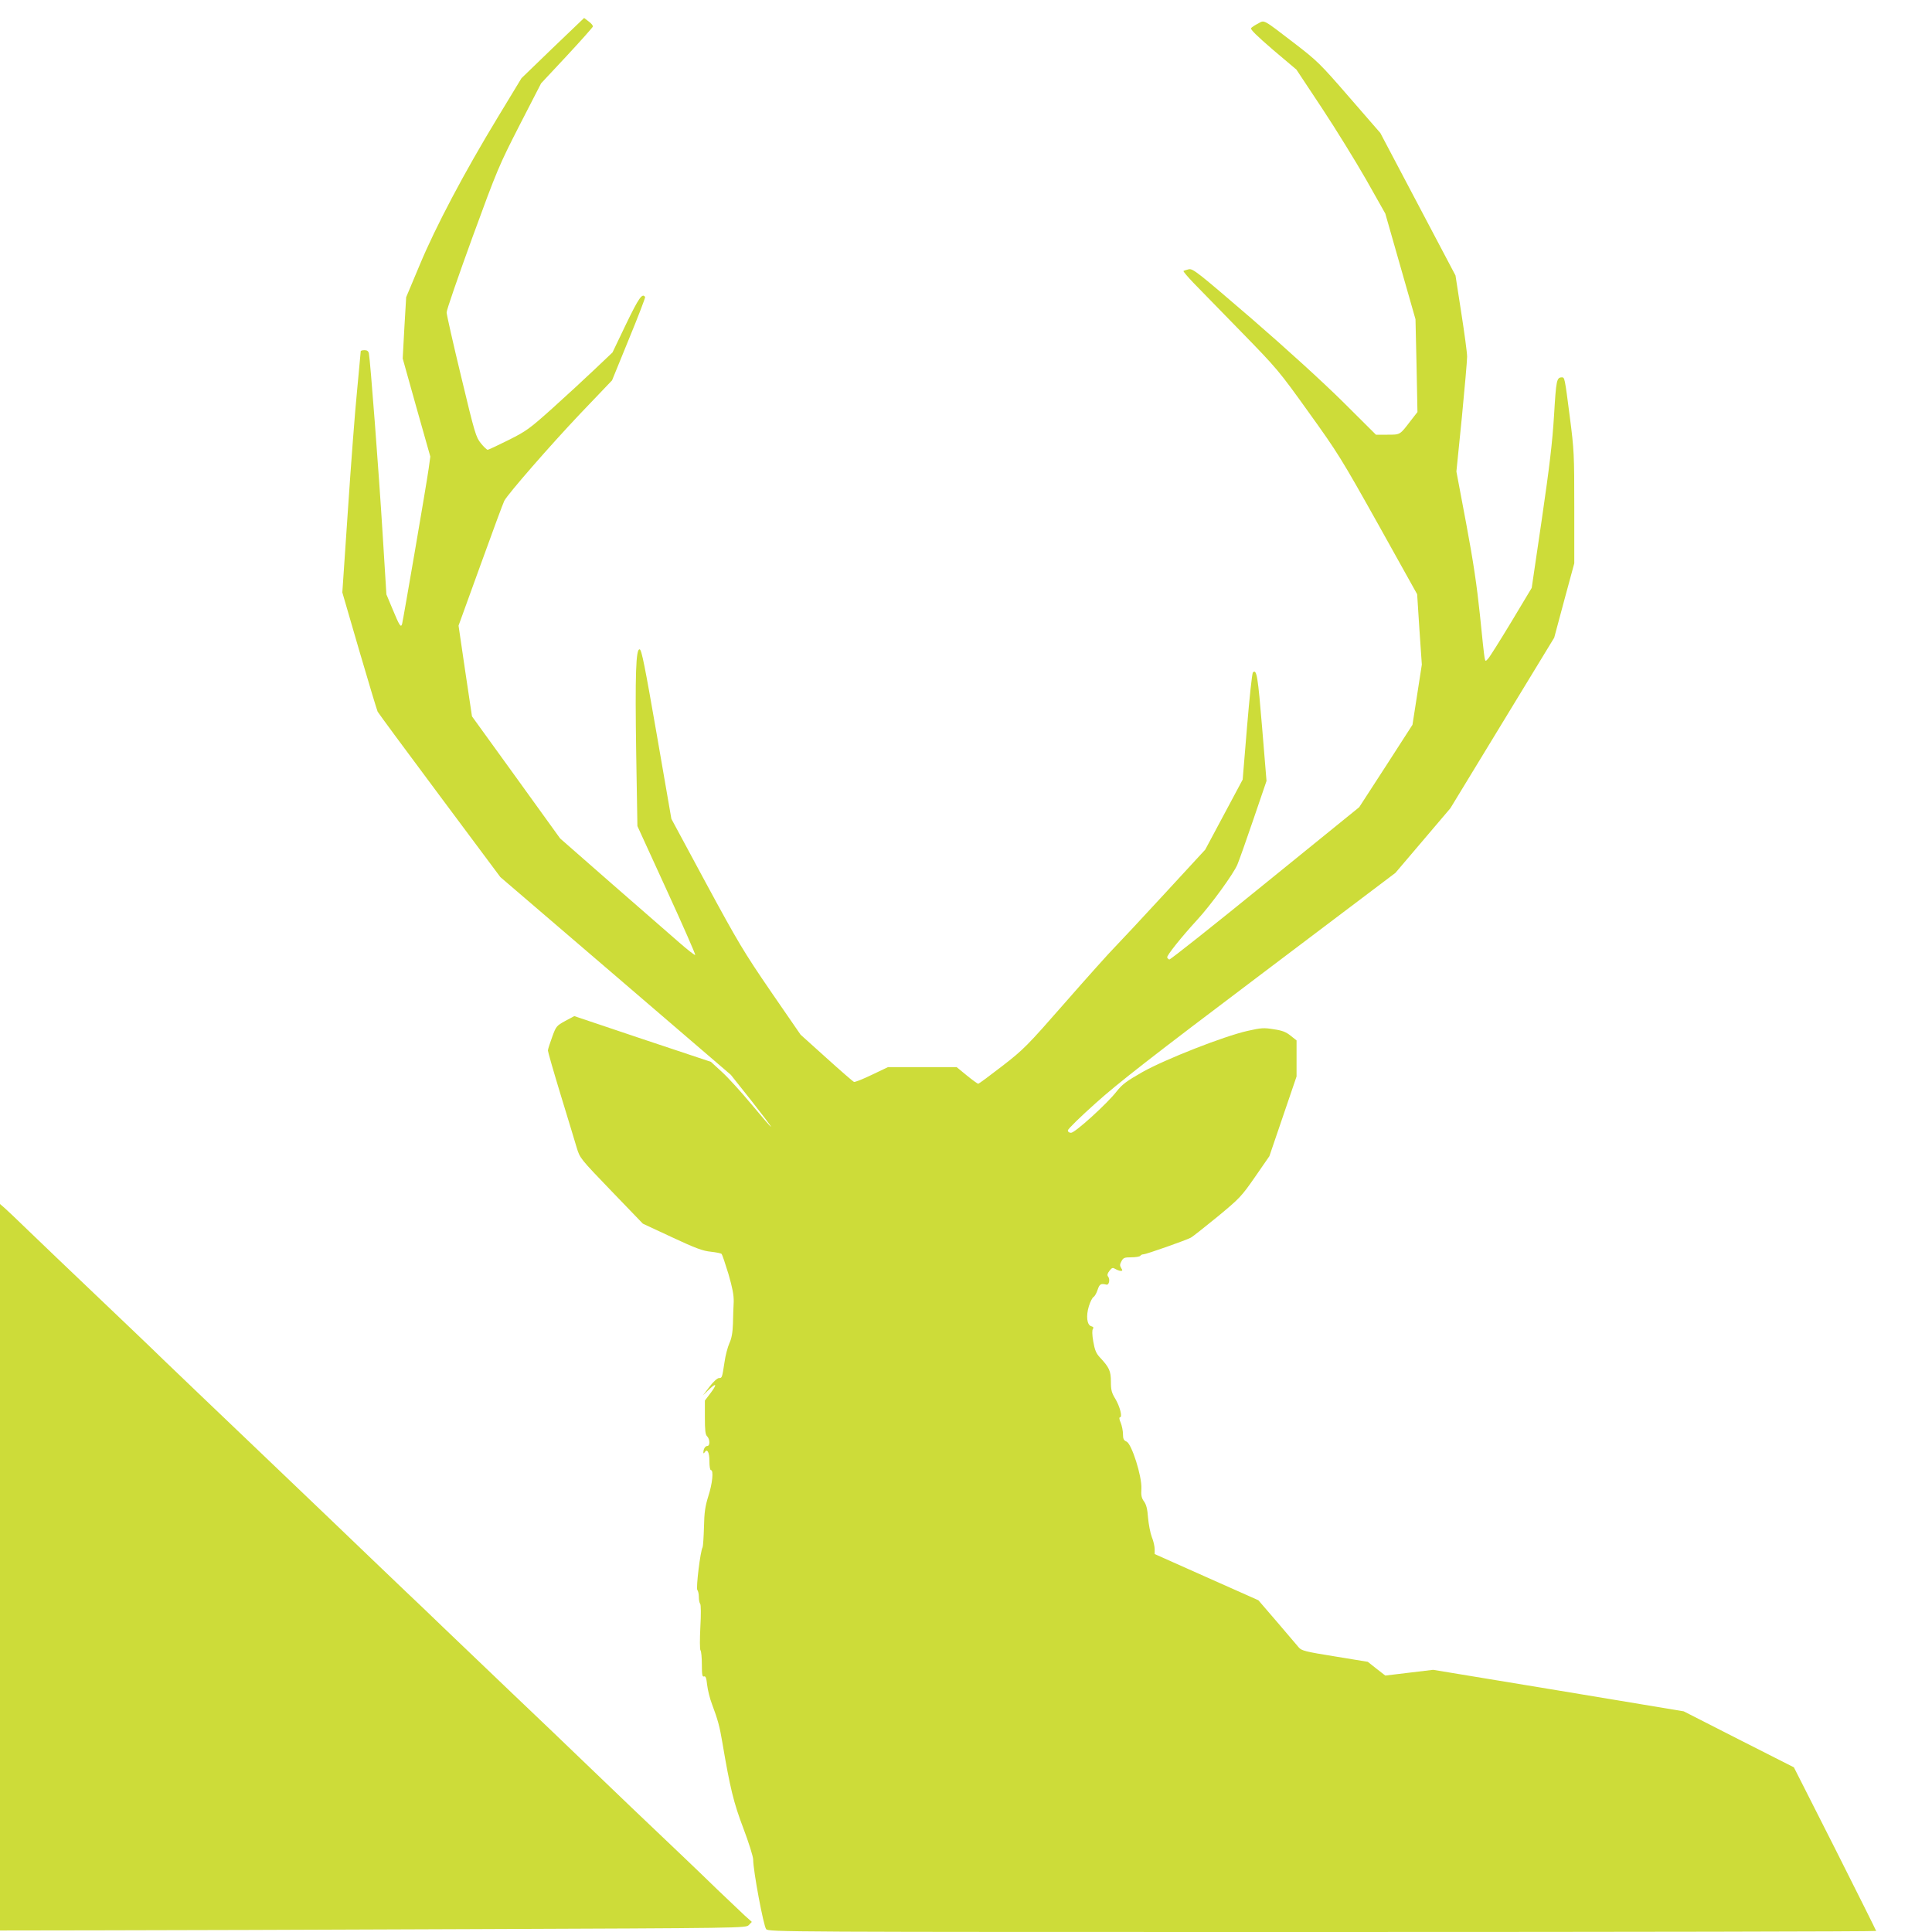
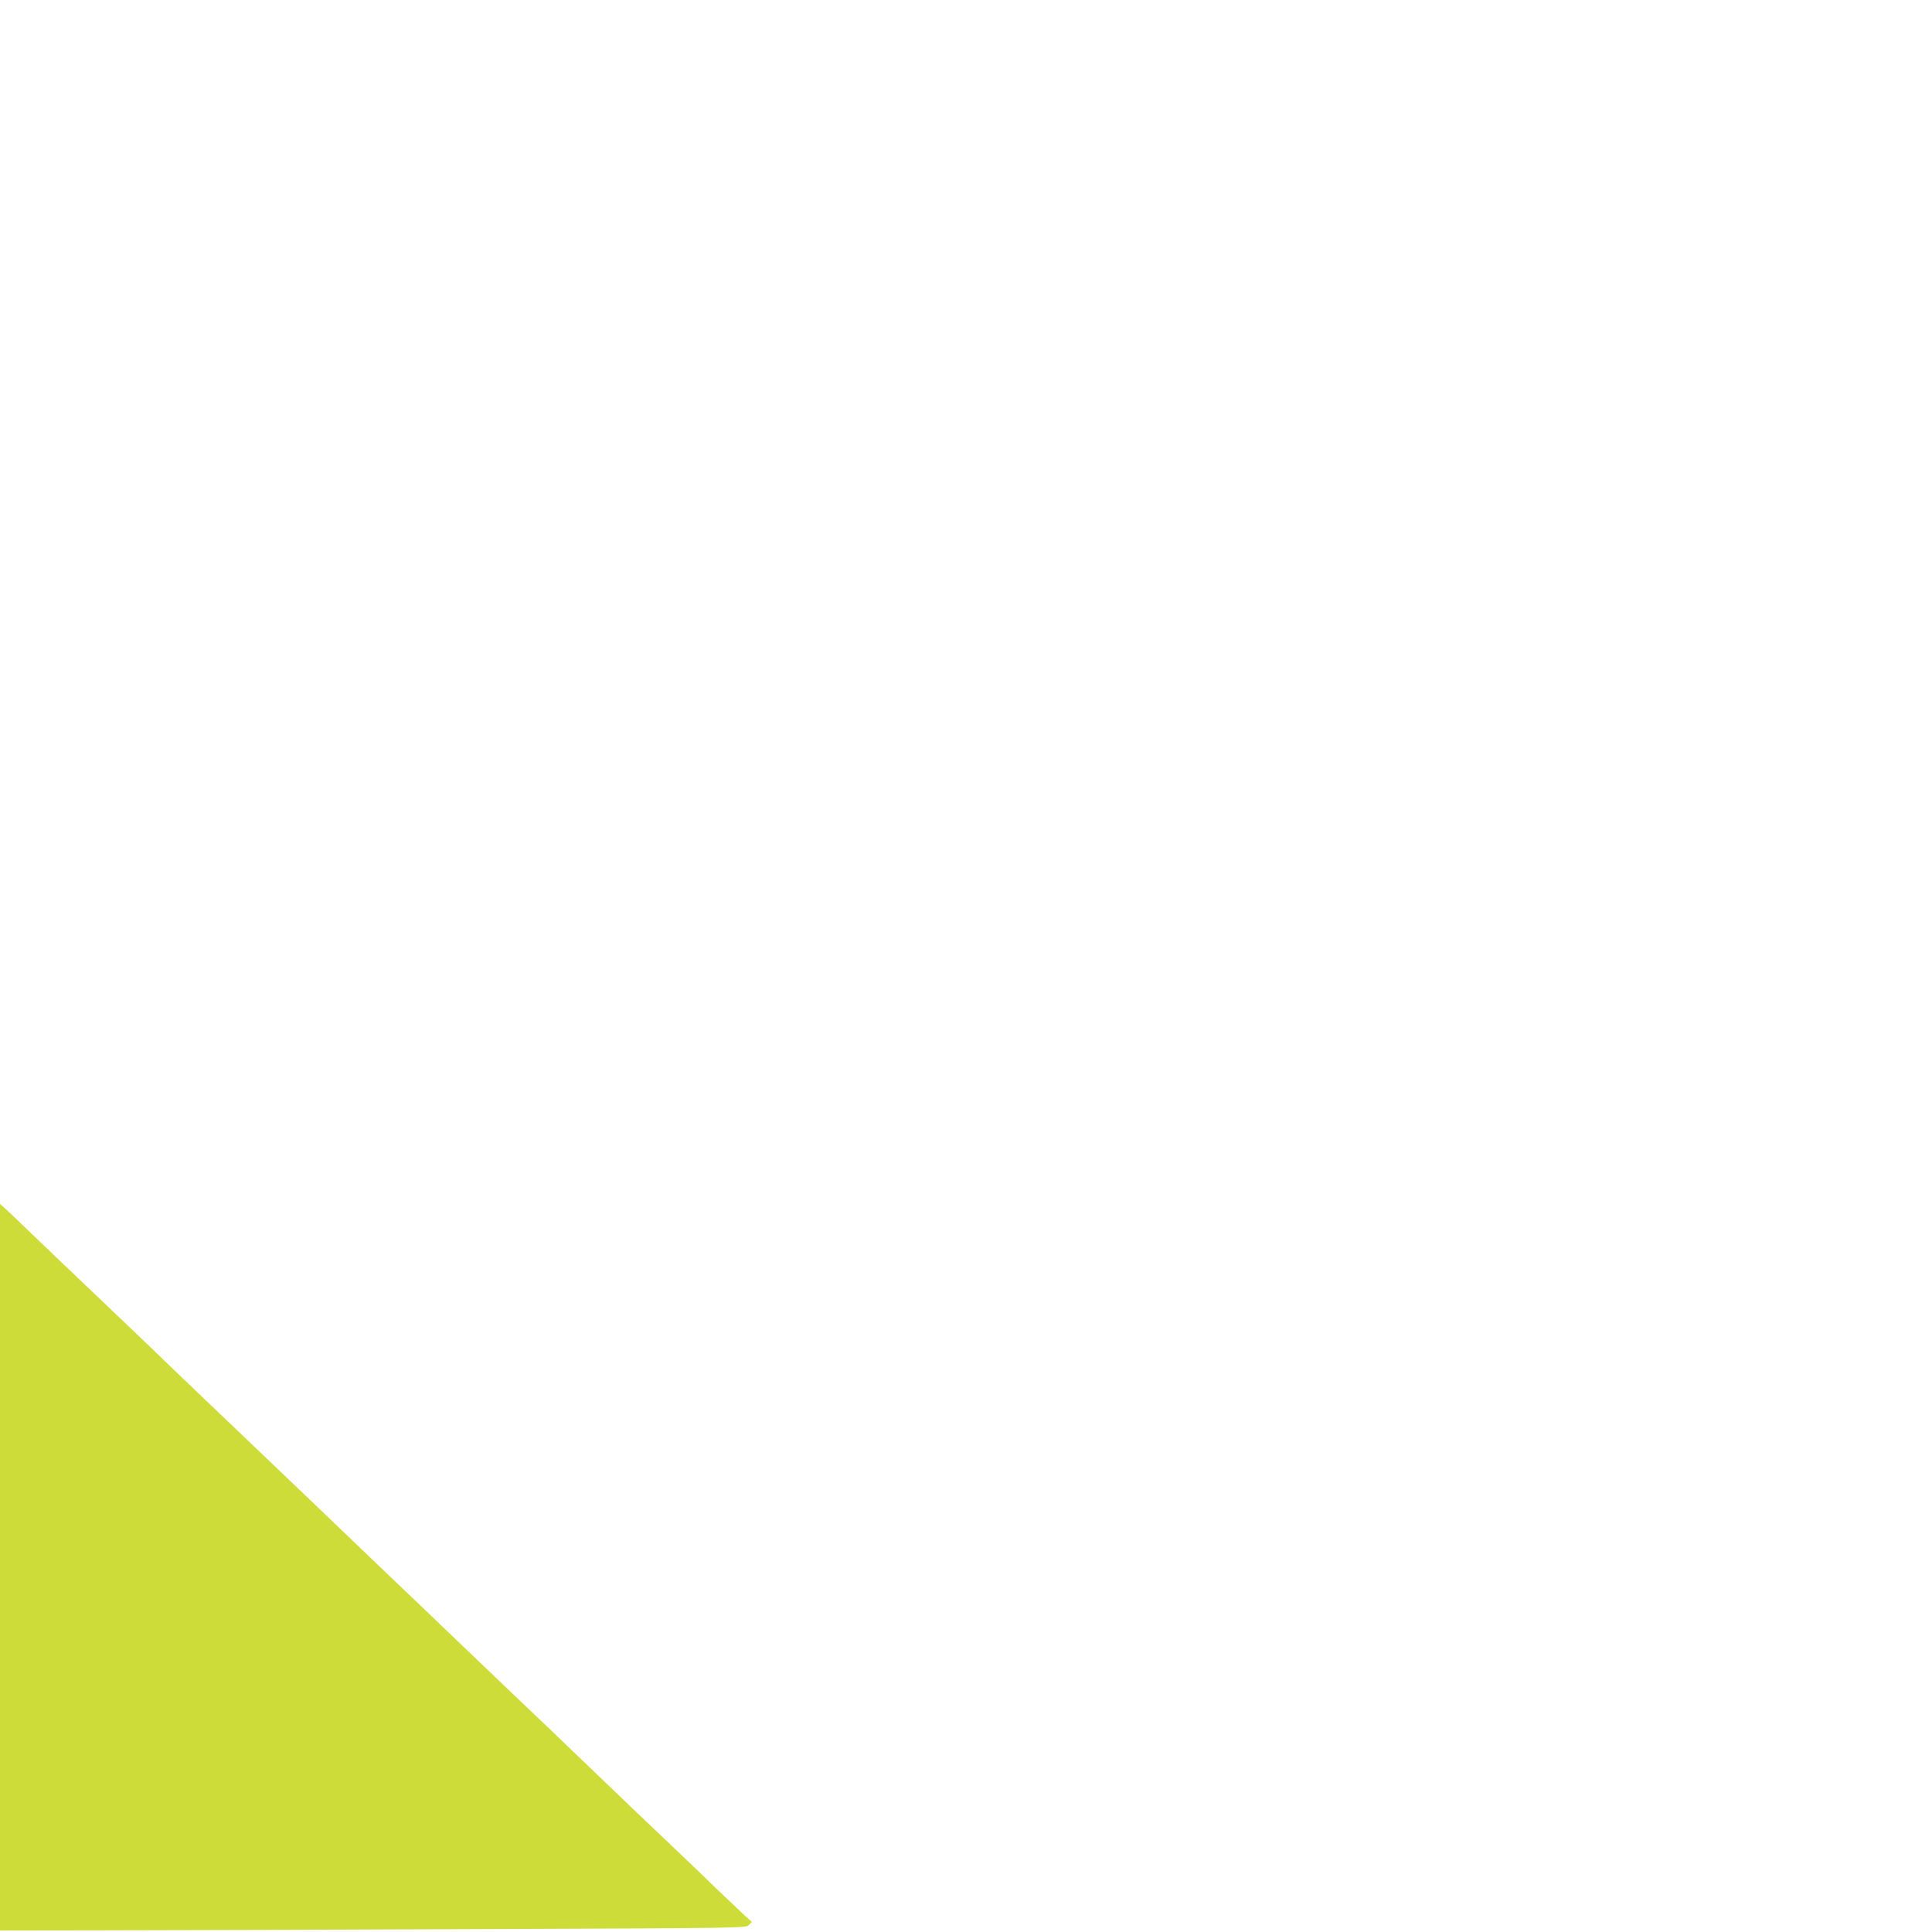
<svg xmlns="http://www.w3.org/2000/svg" version="1.0" width="1280pt" height="1280pt" viewBox="0 0 1280 1280" preserveAspectRatio="xMidYMid meet">
  <g transform="translate(0,1280) scale(0.1,-0.1)" fill="#cddc39" stroke="none">
-     <path d="M3662 12482 l-207 -200 -157 -259 c-224 -369 -413 -727 -518 -980 l-89 -212 -12 -203 -11 -203 91 -325 92 -325 -11 -80 c-14 -101 -169 -1003 -176 -1029 -8 -26 -17 -13 -63 98 l-41 98 -25 402 c-25 406 -82 1152 -91 1194 -3 16 -12 22 -29 22 -14 0 -25 -3 -25 -7 0 -5 -11 -120 -24 -258 -14 -137 -41 -495 -61 -795 l-37 -545 112 -385 c62 -212 117 -394 122 -405 6 -11 191 -262 412 -558 l401 -538 764 -655 763 -655 135 -170 c74 -94 133 -172 131 -174 -2 -2 -59 64 -128 147 -69 83 -158 181 -198 217 l-72 66 -453 151 -452 152 -60 -32 c-58 -32 -61 -35 -87 -107 -15 -41 -28 -81 -28 -89 0 -8 38 -141 85 -295 47 -154 95 -311 106 -349 21 -69 23 -72 229 -286 l209 -217 193 -90 c156 -73 205 -91 258 -96 35 -4 67 -10 71 -15 4 -4 24 -63 45 -132 27 -93 36 -140 35 -185 -2 -33 -4 -98 -5 -145 -2 -60 -9 -98 -24 -130 -11 -25 -26 -81 -32 -125 -16 -104 -16 -105 -37 -105 -10 0 -38 -25 -62 -57 l-44 -58 41 40 c51 48 54 34 7 -28 l-35 -46 0 -111 c0 -86 3 -115 15 -126 19 -19 20 -64 1 -64 -14 0 -26 -21 -26 -43 0 -8 4 -7 9 2 17 26 31 -1 31 -60 0 -33 4 -59 10 -59 19 0 10 -89 -17 -172 -21 -68 -27 -106 -29 -206 -2 -67 -6 -127 -9 -133 -15 -23 -45 -273 -35 -283 5 -5 10 -26 10 -46 0 -20 4 -40 9 -46 5 -5 6 -70 1 -154 -4 -81 -4 -149 1 -154 5 -6 9 -48 9 -94 0 -68 3 -83 14 -79 11 4 16 -9 21 -56 4 -34 18 -91 32 -127 39 -104 51 -149 68 -250 52 -307 75 -402 140 -573 36 -95 65 -188 65 -207 0 -75 69 -442 86 -461 17 -19 106 -19 3686 -19 2017 0 3668 3 3668 7 0 3 -123 249 -272 545 l-273 539 -365 185 -365 186 -830 138 -830 137 -159 -19 -158 -19 -58 45 -58 46 -219 36 c-194 31 -220 38 -238 59 -11 13 -76 89 -144 169 l-124 144 -344 153 -343 153 0 32 c0 18 -8 55 -19 81 -10 26 -21 84 -25 128 -4 58 -12 88 -27 108 -16 22 -20 40 -17 85 4 81 -64 295 -98 311 -19 8 -24 18 -24 50 0 21 -7 55 -15 75 -10 22 -11 36 -5 36 18 0 0 71 -31 123 -24 39 -29 58 -29 113 0 71 -11 95 -74 162 -24 26 -33 48 -43 105 -8 46 -8 75 -2 83 6 8 3 13 -10 17 -30 7 -37 68 -17 133 9 29 23 57 31 61 8 5 20 26 27 48 13 38 21 43 58 34 18 -5 26 36 11 54 -7 9 -4 20 9 37 17 22 22 23 39 13 12 -7 28 -13 36 -13 13 0 13 3 3 19 -10 16 -9 25 2 45 12 23 20 26 66 26 29 0 56 5 59 10 3 6 13 10 22 10 16 0 281 93 312 110 11 5 90 68 176 138 150 124 160 135 251 266 l94 136 90 264 90 264 0 119 0 120 -39 31 c-31 25 -56 35 -113 43 -65 11 -84 9 -173 -11 -156 -35 -543 -187 -695 -272 -107 -61 -135 -82 -172 -129 -62 -80 -275 -274 -302 -274 -12 0 -21 6 -21 16 0 9 84 91 186 182 147 132 373 308 1085 845 l899 679 182 214 182 214 344 565 344 565 66 246 67 247 0 369 c0 353 -1 380 -30 604 -33 257 -34 259 -52 259 -35 -1 -38 -17 -52 -251 -11 -180 -30 -339 -81 -689 l-67 -455 -135 -225 c-75 -124 -144 -234 -154 -244 -17 -19 -18 -19 -23 5 -3 13 -17 141 -31 284 -20 192 -43 350 -91 606 l-65 345 36 357 c19 196 35 378 35 404 0 27 -18 158 -39 293 l-38 245 -249 472 -249 472 -205 236 c-195 225 -213 242 -365 359 -213 163 -196 154 -240 130 -20 -10 -41 -24 -46 -30 -7 -8 37 -51 145 -144 l155 -131 167 -252 c92 -139 224 -353 295 -477 l127 -225 100 -350 100 -350 7 -307 6 -308 -46 -59 c-71 -93 -67 -91 -153 -91 l-76 0 -220 219 c-138 136 -366 344 -605 551 -358 308 -387 331 -415 326 -16 -4 -32 -9 -35 -11 -3 -3 27 -38 65 -78 39 -40 181 -185 316 -324 239 -245 251 -259 448 -534 192 -267 216 -305 461 -743 l258 -463 15 -233 16 -233 -31 -200 -31 -199 -176 -273 -177 -273 -624 -506 c-343 -279 -628 -505 -634 -503 -6 2 -12 8 -14 14 -4 12 95 136 198 248 88 95 242 306 267 367 10 23 58 158 106 299 l87 255 -29 352 c-28 339 -36 392 -61 367 -6 -6 -23 -167 -39 -360 l-29 -350 -124 -232 -124 -232 -270 -293 c-148 -161 -297 -320 -330 -354 -33 -33 -181 -198 -328 -366 -253 -289 -275 -311 -417 -421 -83 -64 -154 -117 -159 -117 -5 0 -39 25 -76 55 l-67 55 -228 0 -227 0 -107 -51 c-58 -28 -111 -49 -118 -47 -6 2 -89 74 -183 159 l-171 154 -197 286 c-178 260 -218 327 -428 715 l-231 429 -97 560 c-78 449 -100 561 -113 563 -25 5 -31 -162 -23 -692 l8 -479 194 -424 c107 -233 192 -427 189 -430 -3 -3 -49 33 -103 80 -54 47 -254 222 -445 388 l-347 304 -292 405 -292 404 -45 301 -44 300 146 403 c80 222 151 413 157 424 25 47 305 368 502 576 l212 222 111 272 c62 150 110 276 108 280 -18 29 -42 -5 -126 -179 l-90 -188 -117 -111 c-64 -61 -190 -177 -281 -259 -153 -137 -174 -152 -292 -211 -70 -35 -132 -64 -137 -64 -5 0 -26 19 -45 43 -33 41 -40 63 -131 443 -53 219 -96 410 -96 424 -1 14 76 236 170 495 166 454 177 479 314 747 l142 276 170 182 c94 101 171 188 173 194 1 7 -11 22 -28 34 l-30 23 -208 -199z" />
    <path d="M0 2417 l0 -2407 658 1 c361 0 1473 4 2470 8 1801 7 1813 7 1833 27 l20 21 -48 43 c-26 24 -106 100 -178 169 -71 69 -177 171 -235 226 -158 149 -506 482 -670 640 -80 77 -284 273 -455 435 -170 162 -375 358 -455 435 -80 77 -192 185 -250 239 -58 55 -161 154 -230 220 -200 192 -298 286 -785 751 -253 241 -518 495 -590 564 -71 70 -272 261 -445 426 -173 165 -376 358 -450 430 -74 72 -147 141 -162 154 l-28 24 0 -2406z" />
  </g>
</svg>